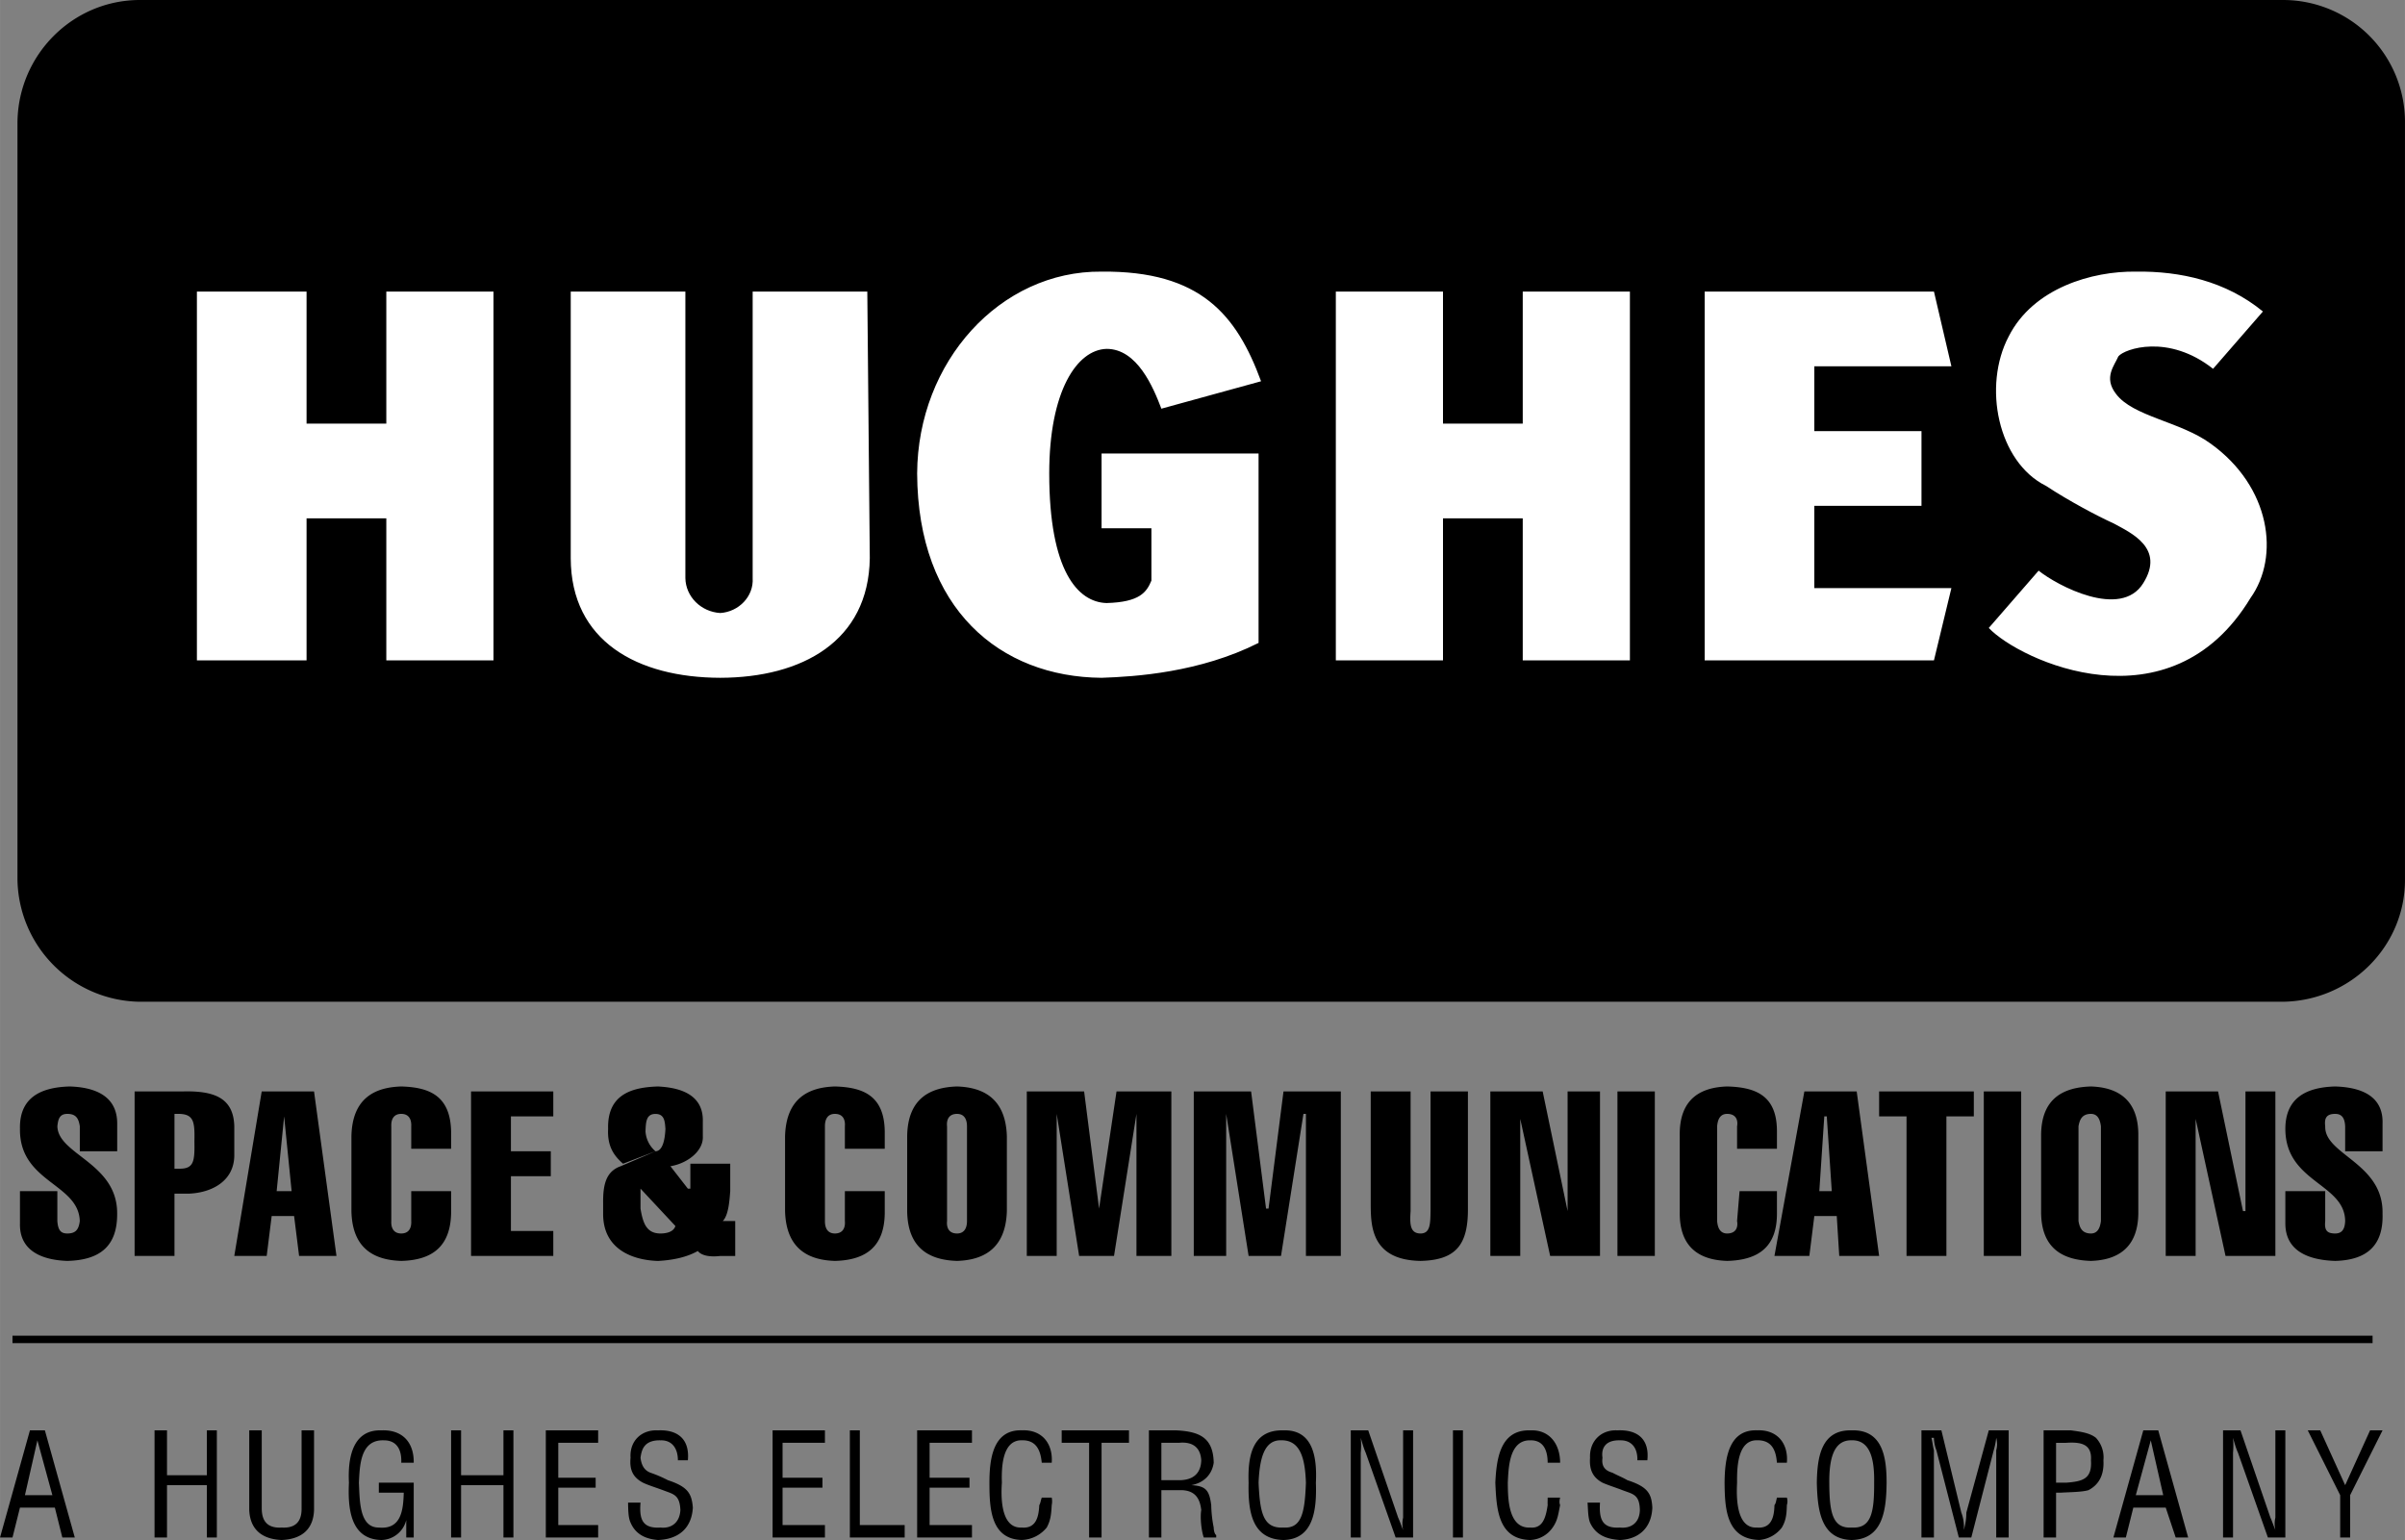
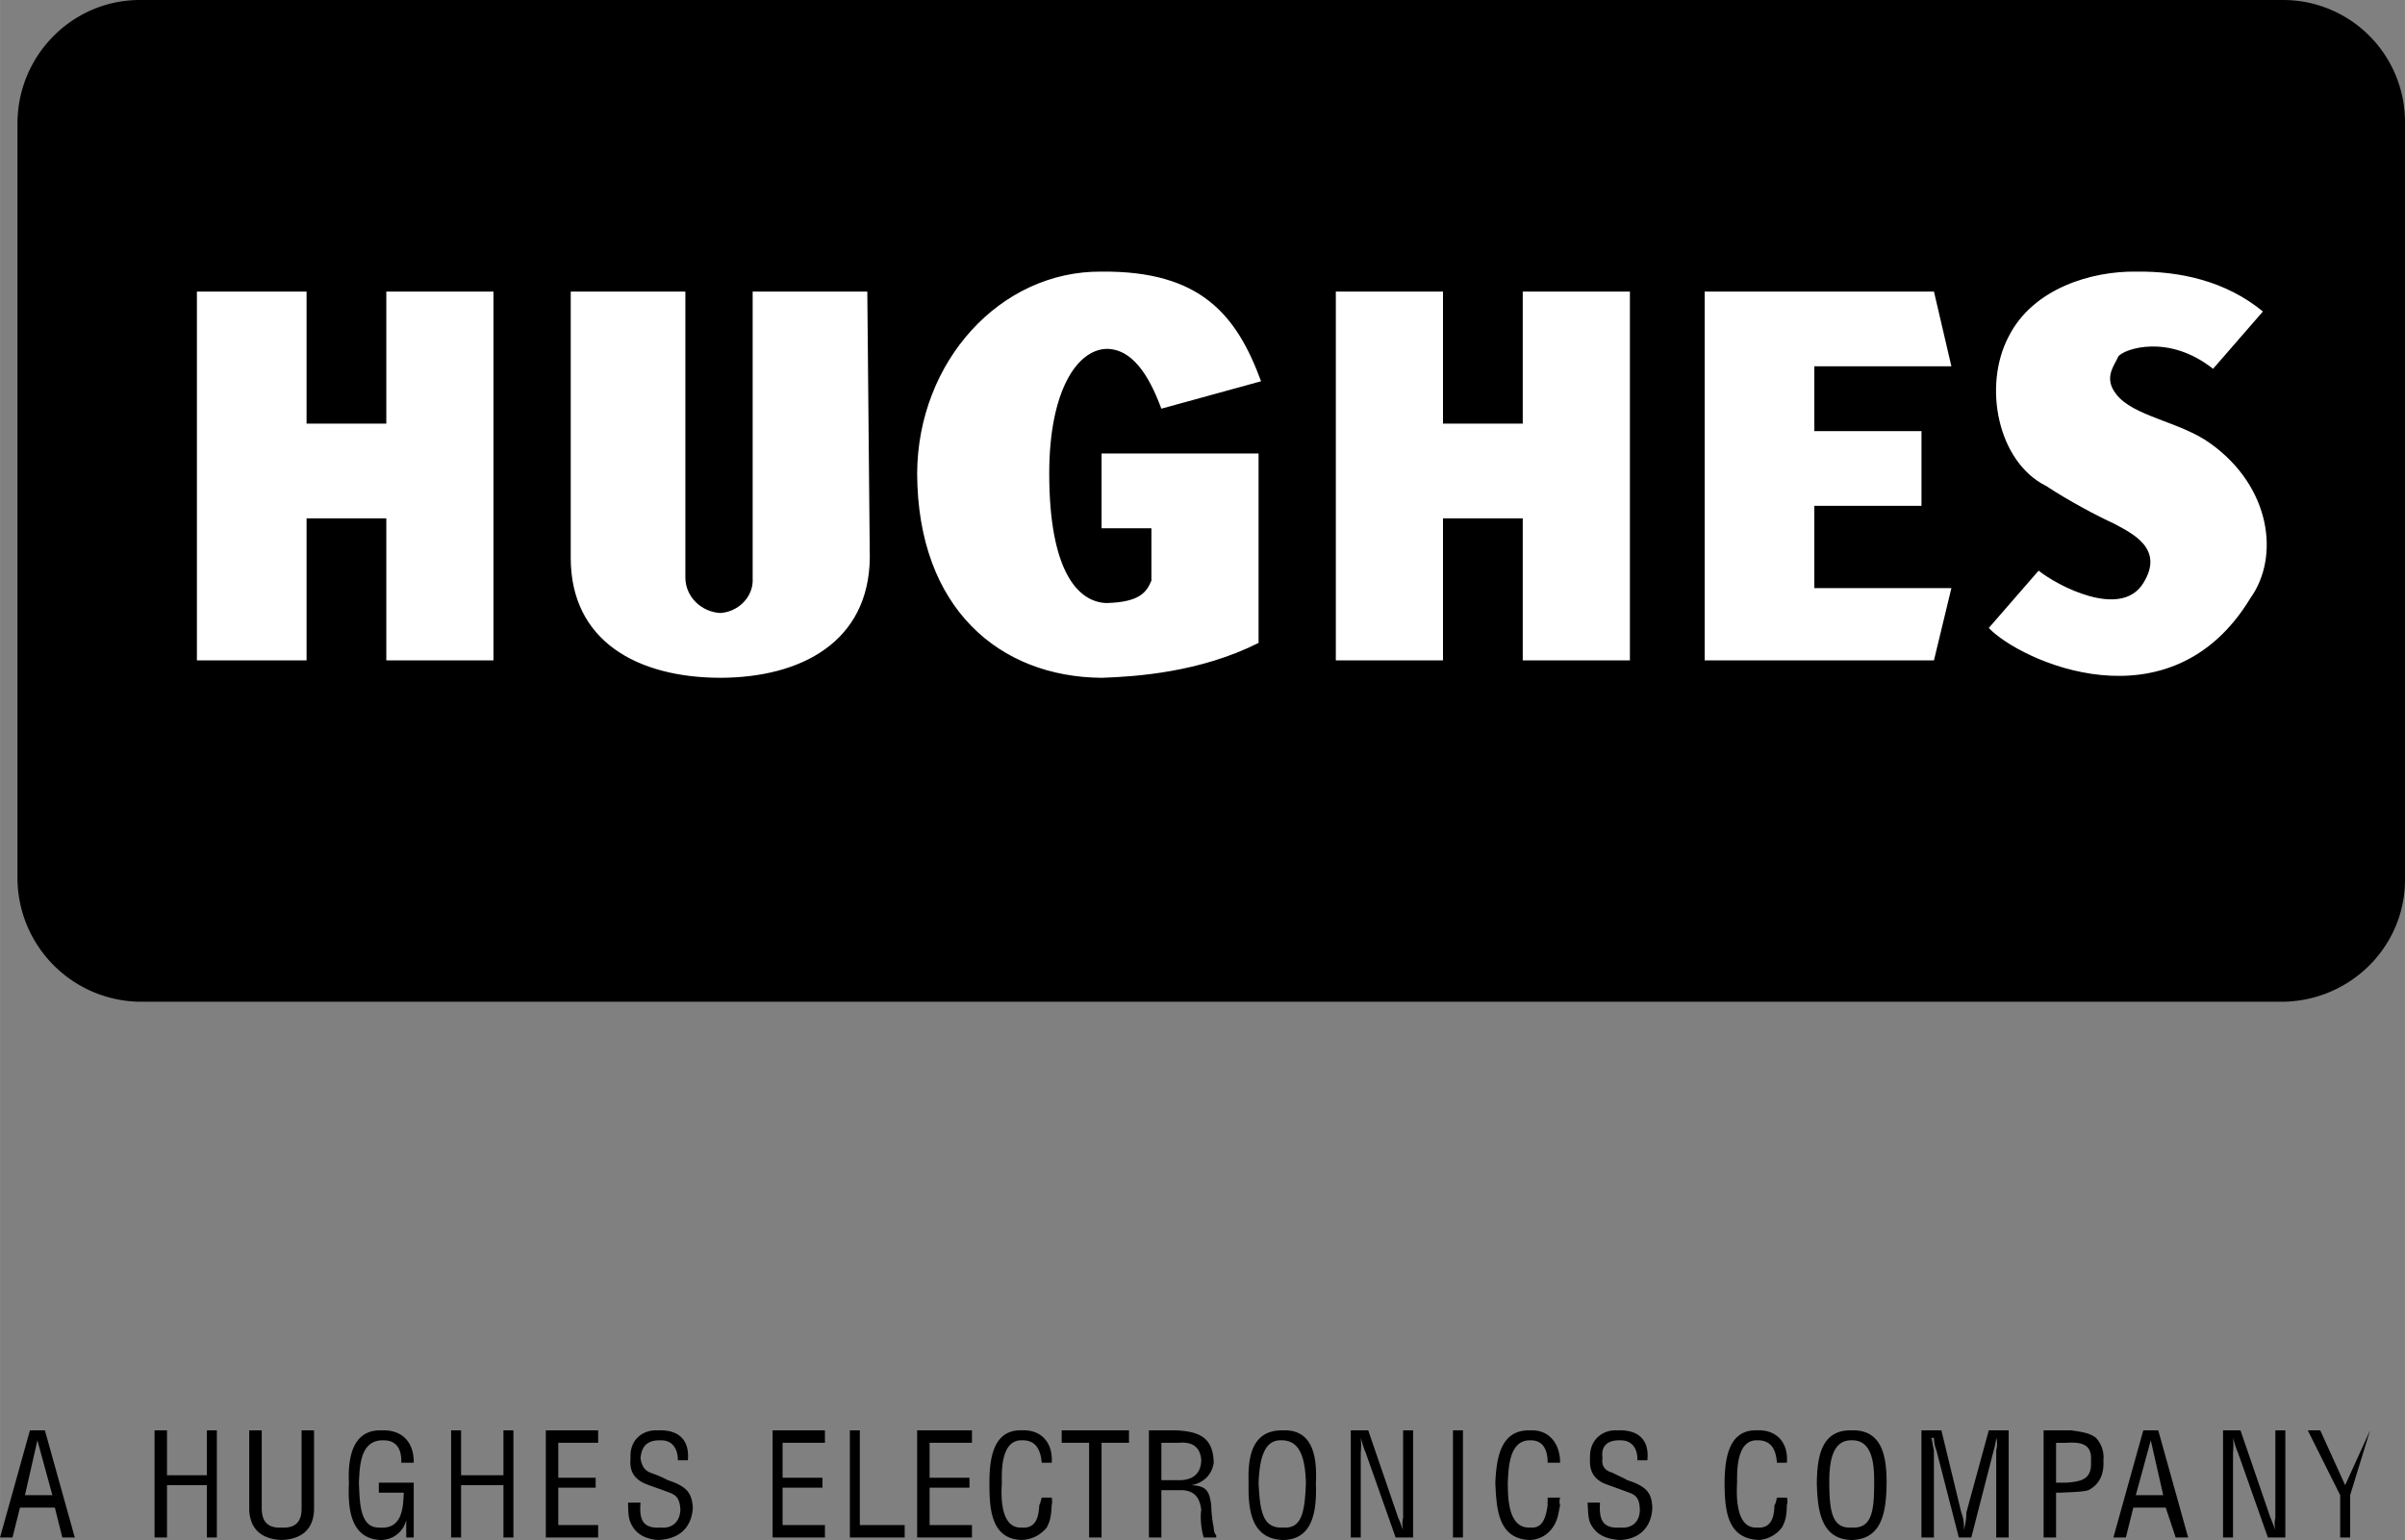
<svg xmlns="http://www.w3.org/2000/svg" width="2500" height="1601" viewBox="0 0 57.9 37.08">
  <rect x="0" y="0" width="57.9" height="37.08" fill="#808080" stroke="none" />
-   <path d="M23.04 26.16c-.626.019-1.189.271-1.2 1.2v1.8c.011.928.573 1.181 1.2 1.2.611-.019 1.173-.272 1.2-1.2v-1.8c-.027-.928-.589-1.181-1.2-1.2zm.24 3.24c0 .148-.051.299-.24.3-.205-.001-.255-.152-.24-.3v-2.28c-.016-.148.035-.3.24-.3.189 0 .24.152.24.3v2.28zM43.44 26.28l-.72 3.96h.84l.12-.96h.54l.06.96h.96l-.54-3.96h-1.26zm.36 2.4l.12-1.8h.06l.12 1.8h-.3zM1.68 26.16c-.738.019-1.216.294-1.2 1.02-.016 1.293 1.413 1.311 1.44 2.22-.027.232-.123.299-.3.3-.149-.001-.223-.068-.24-.3v-.72h-.9v.78c-.016.678.563.881 1.14.9.801-.019 1.206-.368 1.2-1.14.006-1.219-1.422-1.416-1.439-2.1.017-.188.062-.3.24-.3.21 0 .272.112.3.3v.6h.9v-.66c.005-.668-.529-.881-1.141-.9zM5.64 27.12c-.017-.694-.495-.863-1.26-.84H3.24v3.96h.96v-1.5h.36c.528-.025 1.063-.29 1.08-.9v-.72zm-1.32 1.02H4.2v-1.32h.12c.347.011.37.197.36.66.009.481-.013.662-.36.66zM6.3 26.28l-.66 3.96h.78l.12-.96h.54l.12.96h.9l-.54-3.96H6.3zm.36 2.4l.18-1.8.18 1.8h-.36zM9.66 26.16c-.625.019-1.181.271-1.2 1.2v1.8c.019.928.576 1.181 1.2 1.2.782-.019 1.181-.379 1.2-1.14v-.54H9.9v.72c.008.148-.043.299-.24.3-.197-.001-.248-.152-.24-.3v-2.28c-.007-.148.043-.3.24-.3s.248.152.24.3v.54h.96v-.42c-.019-.859-.525-1.061-1.2-1.08zM11.34 30.24h1.98v-.6H12.3v-1.32h.96v-.6h-.96v-.84h1.02v-.6h-1.98zM17.58 28.68v-.66h-.96v.6h-.06l-.42-.54c.417-.068.799-.372.78-.72V27c.019-.743-.735-.821-1.08-.84-.589.019-1.224.165-1.2 1.02-.024.444.164.668.36.84l.78-.3a.687.687 0 0 1-.24-.479c.009-.224.015-.42.24-.42.22 0 .226.185.24.36-.015.309-.082.534-.24.54l-.84.36c-.363.129-.425.466-.42.9v.24c-.005.856.704 1.121 1.32 1.14.351-.019.688-.086.96-.24.105.136.358.142.54.12h.36V29.4h-.3c.141-.139.163-.505.18-.72zM15.9 29.7c-.339-.001-.423-.254-.48-.6v-.48l.84.9c-.047.151-.232.179-.36.18zM20.1 26.16c-.618.019-1.175.271-1.2 1.2v1.8c.025.928.582 1.181 1.2 1.2.788-.019 1.188-.379 1.2-1.14v-.54h-.96v.72c.013.148-.037.299-.24.3-.191-.001-.241-.152-.24-.3v-2.28c-.001-.148.049-.3.24-.3.203 0 .253.152.24.3v.54h.96v-.42c-.012-.859-.519-1.061-1.2-1.08zM26.46 29.1l-.36-2.82h-1.38v3.96h.72v-3.42l.54 3.42h.84l.54-3.42v3.42h.84v-3.96h-1.32zM30.54 29.1h-.06l-.36-2.82h-1.38v3.96h.78v-3.42l.54 3.42h.78l.54-3.42h.06v3.42h.84v-3.96H30.9zM34.44 29.16c-.005.303-.005.539-.24.54-.26-.001-.26-.237-.24-.54v-2.88H33v2.76c.006.496.029 1.301 1.2 1.32.854-.019 1.146-.39 1.14-1.26v-2.82h-.9v2.88zM37.74 29.16l-.6-2.88h-1.26v3.96h.72v-3.3l.72 3.3h1.2v-3.96h-.78zM38.94 26.28h.9v3.96h-.9zM42.78 28.68h-.9l-.06.72c.027.148-.023.299-.24.3-.177-.001-.228-.152-.24-.3v-2.28c.012-.148.062-.3.24-.3.217 0 .267.152.24.3v.54h.96v-.42c.001-.859-.505-1.062-1.2-1.08-.604.019-1.161.271-1.14 1.2v1.8c-.021.928.536 1.181 1.14 1.2.802-.019 1.201-.379 1.2-1.14v-.54zM45.24 26.88h.66v3.36h.96v-3.36h.66v-.6h-2.28zM47.76 26.28h.9v3.96h-.9zM50.34 26.16c-.646.019-1.208.271-1.2 1.2v1.8c-.008.928.555 1.181 1.2 1.2.592-.019 1.154-.272 1.14-1.2v-1.8c.015-.928-.548-1.181-1.14-1.2zm.24 3.24c-.019.148-.07.299-.24.3-.224-.001-.274-.152-.3-.3v-2.28c.026-.148.076-.3.3-.3.17 0 .221.152.24.3v2.28zM54.06 29.16H54l-.6-2.88h-1.26v3.96h.72v-3.3l.72 3.3h1.2v-3.96h-.72zM57.36 27.72v-.66c.025-.668-.509-.881-1.14-.9-.72.019-1.198.294-1.2 1.02.002 1.293 1.431 1.311 1.44 2.22-.009.232-.104.299-.24.3-.191-.001-.264-.068-.24-.3v-.72h-.96v.78c.002.678.582.881 1.2.9.76-.019 1.165-.368 1.14-1.14.025-1.219-1.403-1.416-1.38-2.1-.023-.188.021-.3.24-.3.169 0 .231.112.24.3v.6h.9zM.3 32.16h56.82v.18H.3z" />
  <g>
-     <path d="M44.58 34.44c-.743-.021-.83.66-.84 1.26.016.683.104 1.361.84 1.38.743-.019.833-.697.84-1.38 0-.6-.09-1.282-.84-1.26zm0 2.34c-.462.028-.537-.36-.54-1.08-.003-.577.104-1.029.54-1.021.442-.008.55.444.54 1.021.004.72-.071 1.108-.54 1.08zM.72 34.44L0 37.02h.3l.18-.72h.84l.18.72h.3l-.72-2.58H.72zM.6 36l.3-1.32.36 1.32H.6zM4.98 35.52h-.96v-1.08h-.3v2.58h.3v-1.26h.96v1.26h.24v-2.58h-.24zM7.26 36.3c.004.188-.029.508-.48.48-.447.028-.48-.292-.479-.48v-1.86H6v1.92c.022.482.323.701.78.72.461-.019.762-.238.78-.72v-1.92h-.3v1.86zM9.24 34.68c.303-.001.434.214.42.54h.3c.008-.487-.269-.801-.78-.78-.704-.021-.809.687-.78 1.26-.028.611.029 1.361.78 1.38a.63.63 0 0 0 .6-.48v.42h.18V35.7h-.84v.24h.6c-.012.416-.059.892-.6.84-.478.004-.458-.667-.48-1.08.022-.404.029-1.039.6-1.02zM12.12 35.52H11.1v-1.08h-.24v2.58h.24v-1.26h1.02v1.26h.24v-2.58h-.24zM13.14 37.02h1.26v-.3h-.96v-.9h.9v-.24h-.9v-.84h.96v-.3h-1.26zM16.08 35.64a3.117 3.117 0 0 0-.42-.18c-.138-.053-.215-.161-.24-.36.025-.172.069-.429.48-.42.277-.008.419.191.42.48h.24c.046-.502-.237-.742-.72-.72-.392-.021-.686.251-.66.66-.025.26.035.462.3.6.11.055.333.125.48.18.248.098.403.101.42.48-.018.303-.217.448-.48.42-.441.028-.512-.208-.48-.6h-.3c.004.152.001.354.06.48.14.33.437.401.66.42.513-.019.813-.299.84-.78-.027-.333-.115-.501-.6-.66zM18.6 37.02h1.26v-.3h-1.02v-.9h.96v-.24h-.96v-.84h1.02v-.3H18.6zM20.7 34.44h-.24v2.58h1.32v-.3H20.7zM22.08 37.02h1.32v-.3h-1.02v-.9h.96v-.24h-.96v-.84h1.02v-.3h-1.32zM25.08 36.06c-.029.083-.032.14-.06.18-.013.294-.083.568-.42.54-.511.028-.504-.738-.48-1.08-.01-.337-.003-1.029.48-1.021.354-.008.451.248.48.54h.24c.032-.443-.218-.801-.72-.78-.696-.021-.78.694-.78 1.26 0 .608.027 1.361.78 1.38a.807.807 0 0 0 .6-.3c.098-.178.108-.333.12-.54a.45.45 0 0 0 0-.18h-.24zM25.56 34.74h.66v2.28h.3v-2.28h.66v-.3h-1.62zM29.16 36.24c-.046-.357-.127-.462-.48-.48.319-.059.501-.271.54-.54-.012-.612-.35-.751-.9-.78h-.66v2.58h.3v-1.14h.48c.35.007.451.223.48.48-.029.165-.002.478.06.66h.3v-.06c-.041-.017-.061-.128-.06-.18a3.066 3.066 0 0 1-.06-.54zm-1.2-.6v-.9h.42c.173-.018.514-.008.54.42-.012.449-.376.47-.48.479h-.48zM30.9 34.44c-.773-.021-.861.66-.84 1.26-.015.683.073 1.361.84 1.38.712-.019.803-.697.78-1.38.029-.6-.062-1.282-.78-1.26zm0 2.34c-.493.028-.567-.36-.6-1.08.025-.577.133-1.029.54-1.021.471-.008.579.444.6 1.021-.027.72-.102 1.108-.54 1.08zM33.78 36.54a.673.673 0 0 0 0 .3c-.058-.14-.082-.221-.12-.3l-.72-2.1h-.42v2.58h.24v-2.04c.013-.126.01-.258 0-.36.037.125.067.24.12.36l.72 2.04h.42v-2.58h-.24v2.1zM34.98 34.44h.24v2.58h-.24zM36.84 34.68c.322-.008.42.248.42.54h.3c0-.443-.25-.801-.72-.78-.728-.021-.812.694-.84 1.26.028.608.055 1.361.84 1.38a.691.691 0 0 0 .54-.3c.126-.178.136-.333.18-.54-.02-.05-.02-.104 0-.18h-.3c0 .083-.004.14 0 .18-.044.294-.115.568-.42.54-.542.028-.536-.738-.54-1.08.018-.337.025-1.029.54-1.02zM39.18 35.64c-.121-.07-.252-.121-.36-.18-.188-.053-.267-.161-.24-.36-.027-.172.017-.429.42-.42.286-.008.428.191.42.48h.24c.054-.502-.229-.742-.72-.72-.383-.021-.677.251-.66.66-.017.26.044.462.3.6.119.055.341.125.48.18.256.098.411.101.42.48-.009.303-.208.448-.48.42-.433.028-.504-.208-.48-.6h-.3c.013.152.009.354.06.48.149.33.446.401.72.42.461-.019.762-.299.78-.78-.018-.333-.106-.501-.6-.66zM42.78 36.06c-.022.083-.025.14-.06.18-.006.294-.077.568-.42.54-.504.028-.498-.738-.48-1.08-.003-.337.003-1.029.48-1.021.36-.008.458.248.479.54h.24c.038-.443-.211-.801-.72-.78-.69-.021-.774.694-.78 1.26.006.608.033 1.361.84 1.38a.766.766 0 0 0 .54-.3c.104-.178.114-.333.12-.54a.303.303 0 0 0 0-.18h-.239zM47.34 36.42c-.001.145-.019.27-.061.42a.945.945 0 0 0-.06-.42l-.48-1.98h-.48v2.58h.3v-2.1c-.028-.106-.035-.218-.06-.3h.06a.876.876 0 0 0 .06.3l.54 2.1h.3l.54-2.1c.024-.083.047-.178.06-.3a.553.553 0 0 1 0 .3v2.1h.3v-2.58h-.479l-.54 1.98zM50.46 34.62c-.157-.127-.403-.151-.6-.18h-.66v2.58h.3v-1.08h.12c.217-.013.504-.013.66-.06.293-.152.377-.425.36-.72a.693.693 0 0 0-.18-.54zm-.72 1.08h-.24v-.96h.24c.367-.025.627.032.6.42.031.456-.206.51-.6.54zM51.6 34.44l-.72 2.58h.3l.18-.72h.78l.24.72h.3l-.72-2.58h-.36zM51.42 36l.36-1.32.3 1.32h-.66zM54.78 36.54a.659.659 0 0 0 0 .3c-.059-.14-.082-.221-.12-.3l-.72-2.1h-.42v2.58h.24v-2.04a1.963 1.963 0 0 0 0-.36c.036.125.066.24.12.36l.72 2.04h.42v-2.58h-.24v2.1zM57.06 34.44l-.6 1.32-.6-1.32h-.3l.78 1.56v1.02h.24V36l.78-1.56z" />
+     <path d="M44.58 34.44c-.743-.021-.83.66-.84 1.26.016.683.104 1.361.84 1.38.743-.019.833-.697.84-1.38 0-.6-.09-1.282-.84-1.26zm0 2.34c-.462.028-.537-.36-.54-1.08-.003-.577.104-1.029.54-1.021.442-.008.55.444.54 1.021.004.72-.071 1.108-.54 1.08zM.72 34.44L0 37.02h.3l.18-.72h.84l.18.72h.3l-.72-2.58H.72zM.6 36l.3-1.32.36 1.32H.6zM4.98 35.52h-.96v-1.08h-.3v2.58h.3v-1.26h.96v1.26h.24v-2.58h-.24zM7.26 36.3c.004.188-.029.508-.48.48-.447.028-.48-.292-.479-.48v-1.86H6v1.92c.022.482.323.701.78.72.461-.019.762-.238.78-.72v-1.92h-.3v1.86zM9.24 34.68c.303-.001.434.214.42.54h.3c.008-.487-.269-.801-.78-.78-.704-.021-.809.687-.78 1.26-.028.611.029 1.361.78 1.38a.63.63 0 0 0 .6-.48v.42h.18V35.7h-.84v.24h.6c-.012.416-.059.892-.6.84-.478.004-.458-.667-.48-1.08.022-.404.029-1.039.6-1.02zM12.12 35.52H11.1v-1.08h-.24v2.58h.24v-1.26h1.02v1.26h.24v-2.58h-.24zM13.14 37.02h1.26v-.3h-.96v-.9h.9v-.24h-.9v-.84h.96v-.3h-1.26zM16.08 35.64a3.117 3.117 0 0 0-.42-.18c-.138-.053-.215-.161-.24-.36.025-.172.069-.429.48-.42.277-.008.419.191.42.48h.24c.046-.502-.237-.742-.72-.72-.392-.021-.686.251-.66.66-.025.26.035.462.3.6.11.055.333.125.48.18.248.098.403.101.42.48-.018.303-.217.448-.48.42-.441.028-.512-.208-.48-.6h-.3c.004.152.001.354.06.48.14.33.437.401.66.42.513-.019.813-.299.84-.78-.027-.333-.115-.501-.6-.66zM18.6 37.02h1.26v-.3h-1.02v-.9h.96v-.24h-.96v-.84h1.02v-.3H18.6zM20.7 34.44h-.24v2.58h1.32v-.3H20.7zM22.08 37.02h1.32v-.3h-1.02v-.9h.96v-.24h-.96v-.84h1.02v-.3h-1.32zM25.08 36.06c-.029.083-.032.14-.06.18-.013.294-.083.568-.42.54-.511.028-.504-.738-.48-1.08-.01-.337-.003-1.029.48-1.021.354-.008.451.248.48.54h.24c.032-.443-.218-.801-.72-.78-.696-.021-.78.694-.78 1.26 0 .608.027 1.361.78 1.38a.807.807 0 0 0 .6-.3c.098-.178.108-.333.12-.54a.45.45 0 0 0 0-.18h-.24zM25.56 34.74h.66v2.28h.3v-2.28h.66v-.3h-1.62zM29.16 36.24c-.046-.357-.127-.462-.48-.48.319-.059.501-.271.54-.54-.012-.612-.35-.751-.9-.78h-.66v2.58h.3v-1.14h.48c.35.007.451.223.48.48-.029.165-.002.478.06.66h.3v-.06c-.041-.017-.061-.128-.06-.18a3.066 3.066 0 0 1-.06-.54zm-1.2-.6v-.9h.42c.173-.018.514-.008.54.42-.012.449-.376.47-.48.479h-.48zM30.9 34.44c-.773-.021-.861.66-.84 1.26-.015.683.073 1.361.84 1.38.712-.019.803-.697.78-1.38.029-.6-.062-1.282-.78-1.26zm0 2.34c-.493.028-.567-.36-.6-1.08.025-.577.133-1.029.54-1.021.471-.008.579.444.6 1.021-.027.72-.102 1.108-.54 1.08zM33.78 36.54a.673.673 0 0 0 0 .3c-.058-.14-.082-.221-.12-.3l-.72-2.1h-.42v2.58h.24v-2.04c.013-.126.01-.258 0-.36.037.125.067.24.12.36l.72 2.04h.42v-2.58h-.24v2.1zM34.98 34.44h.24v2.58h-.24zM36.84 34.68c.322-.008.42.248.42.54h.3c0-.443-.25-.801-.72-.78-.728-.021-.812.694-.84 1.26.028.608.055 1.361.84 1.38a.691.691 0 0 0 .54-.3c.126-.178.136-.333.18-.54-.02-.05-.02-.104 0-.18h-.3c0 .083-.004.14 0 .18-.044.294-.115.568-.42.54-.542.028-.536-.738-.54-1.08.018-.337.025-1.029.54-1.02zM39.18 35.64c-.121-.07-.252-.121-.36-.18-.188-.053-.267-.161-.24-.36-.027-.172.017-.429.42-.42.286-.008.428.191.42.48h.24c.054-.502-.229-.742-.72-.72-.383-.021-.677.251-.66.66-.017.26.044.462.3.6.119.055.341.125.48.18.256.098.411.101.42.48-.009.303-.208.448-.48.42-.433.028-.504-.208-.48-.6h-.3c.013.152.009.354.06.48.149.33.446.401.72.42.461-.019.762-.299.78-.78-.018-.333-.106-.501-.6-.66zM42.78 36.06c-.022.083-.025.14-.06.18-.006.294-.077.568-.42.54-.504.028-.498-.738-.48-1.08-.003-.337.003-1.029.48-1.021.36-.008.458.248.479.54h.24c.038-.443-.211-.801-.72-.78-.69-.021-.774.694-.78 1.26.006.608.033 1.361.84 1.38a.766.766 0 0 0 .54-.3c.104-.178.114-.333.12-.54a.303.303 0 0 0 0-.18h-.239zM47.34 36.42c-.001.145-.019.27-.061.42a.945.945 0 0 0-.06-.42l-.48-1.98h-.48v2.58h.3v-2.1c-.028-.106-.035-.218-.06-.3h.06a.876.876 0 0 0 .06.3l.54 2.1h.3l.54-2.1c.024-.083.047-.178.06-.3a.553.553 0 0 1 0 .3v2.1h.3v-2.58h-.479l-.54 1.98zM50.46 34.62c-.157-.127-.403-.151-.6-.18h-.66v2.58h.3v-1.08h.12c.217-.013.504-.013.66-.06.293-.152.377-.425.36-.72a.693.693 0 0 0-.18-.54zm-.72 1.08h-.24v-.96h.24c.367-.025.627.032.6.42.031.456-.206.51-.6.54zM51.6 34.44l-.72 2.58h.3l.18-.72h.78l.24.72h.3l-.72-2.58h-.36zM51.42 36l.36-1.32.3 1.32h-.66zM54.78 36.54a.659.659 0 0 0 0 .3c-.059-.14-.082-.221-.12-.3l-.72-2.1h-.42v2.58h.24v-2.04a1.963 1.963 0 0 0 0-.36c.036.125.066.24.12.36l.72 2.04h.42v-2.58h-.24v2.1zM57.06 34.44l-.6 1.32-.6-1.32h-.3l.78 1.56v1.02h.24V36z" />
  </g>
  <path d="M54.96 24.12c1.632-.022 2.944-1.334 2.94-2.94V2.94A2.935 2.935 0 0 0 54.96 0H3.36C1.751.004.439 1.316.42 2.94v18.24a2.988 2.988 0 0 0 2.94 2.94h51.6z" />
  <path fill="#fff" d="M4.74 7.02h2.64v3.18H9.3V7.02h2.58v8.88H9.3v-3.42H7.38v3.42H4.74zM32.16 7.02h2.58v3.18h1.92V7.02h2.58v8.88h-2.58v-3.42h-1.92v3.42h-2.58zM20.94 13.44c-.028 2.002-1.633 2.875-3.6 2.88-1.99-.005-3.595-.877-3.6-2.88V7.02h2.76v6.9c.008.445.375.812.84.84.441-.028.808-.395.78-.84v-6.9h2.76l.06 6.42zM46.98 14.16h-3.3v-1.98h2.58v-1.8h-2.58V8.82h3.3l-.42-1.8h-5.52v8.88h5.52zM54.48 7.5c-.89-.731-1.989-.975-3.06-.96-1.045-.015-2.469.392-3.06 1.56-.63 1.192-.264 3.024.9 3.6.545.36 1.237.726 1.62.9.431.233 1.245.599.72 1.44-.539.878-2.08.055-2.52-.3l-1.2 1.38c.745.786 4.367 2.475 6.3-.72.712-.997.49-2.679-.96-3.72-.729-.532-1.875-.65-2.28-1.2-.3-.391-.036-.676.06-.9.148-.183 1.207-.549 2.28.3l1.2-1.38zM26.64 14.52c-.691-.02-1.38-.771-1.38-3.12 0-1.985.668-2.98 1.38-3 .741-.002 1.127.933 1.32 1.44l2.4-.66c-.588-1.597-1.453-2.663-3.84-2.64-2.441-.023-4.426 2.167-4.44 4.86.014 3.265 1.999 4.901 4.44 4.92.82-.027 2.367-.129 3.78-.84v-4.56h-3.78v1.8h1.2v1.26c-.116.278-.278.518-1.08.54z" />
</svg>